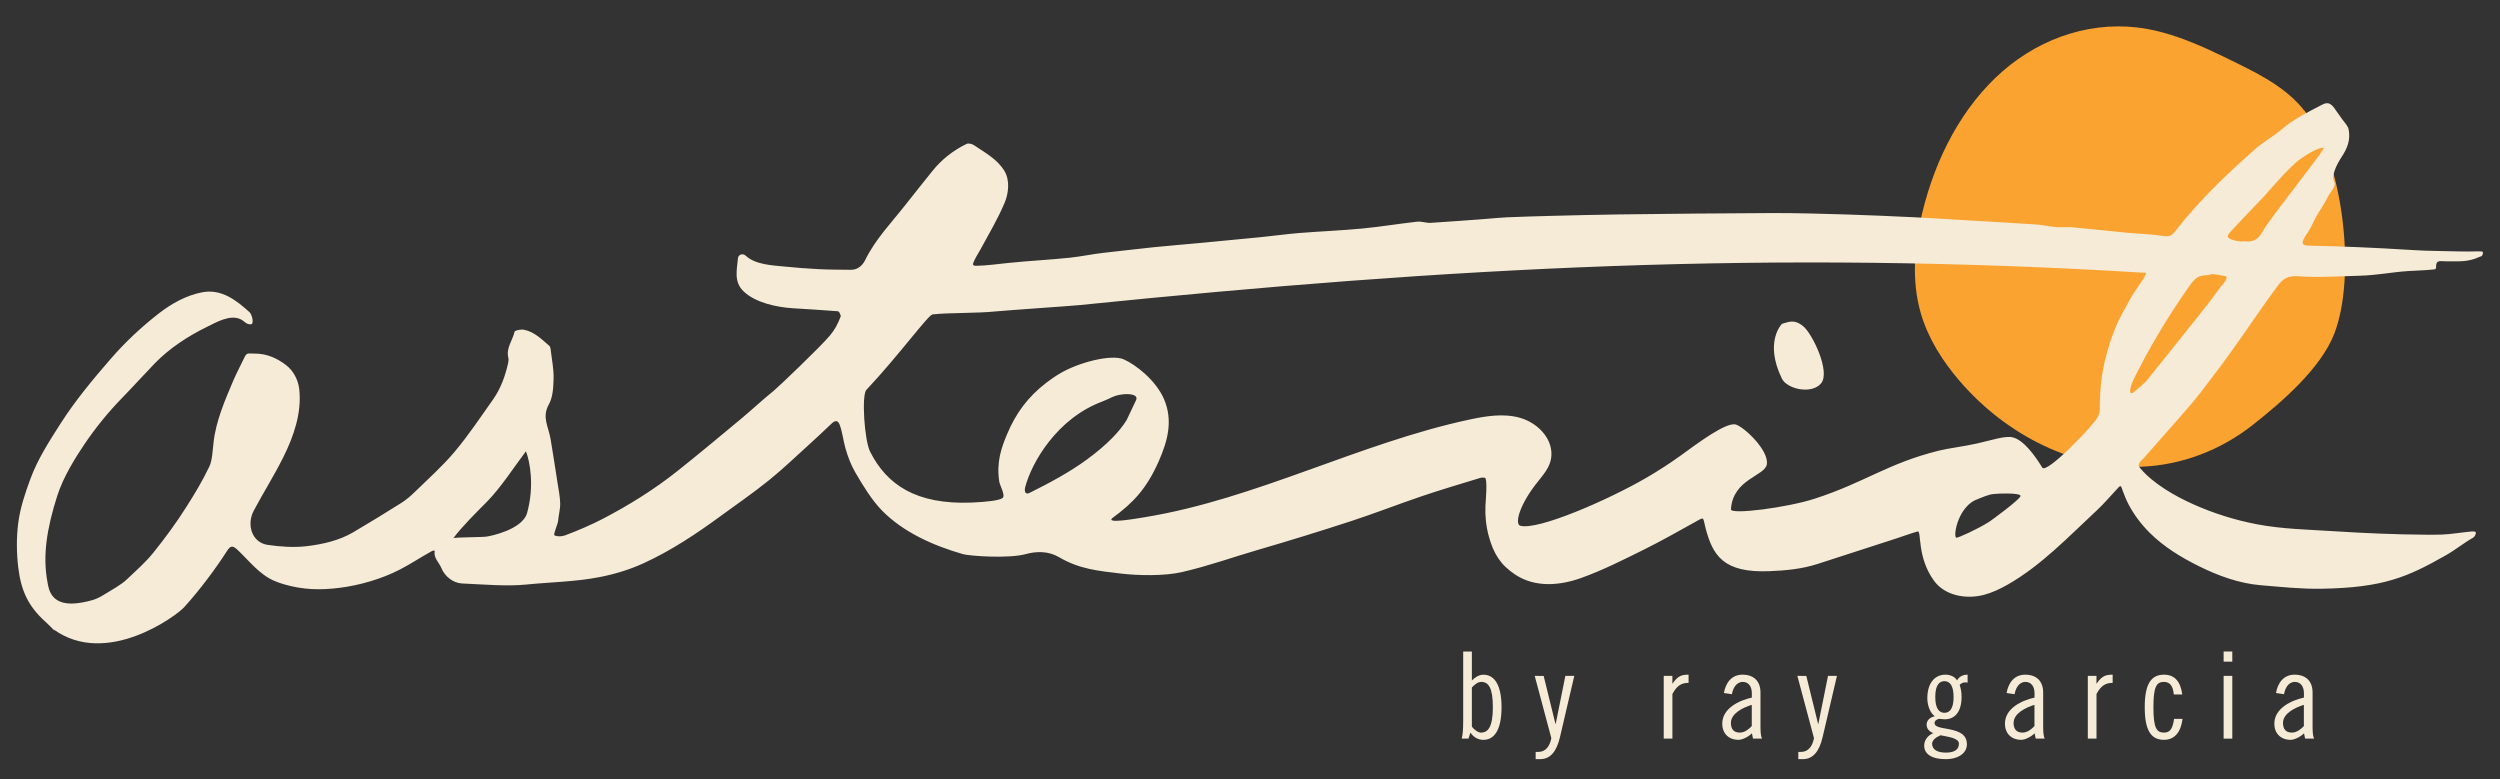
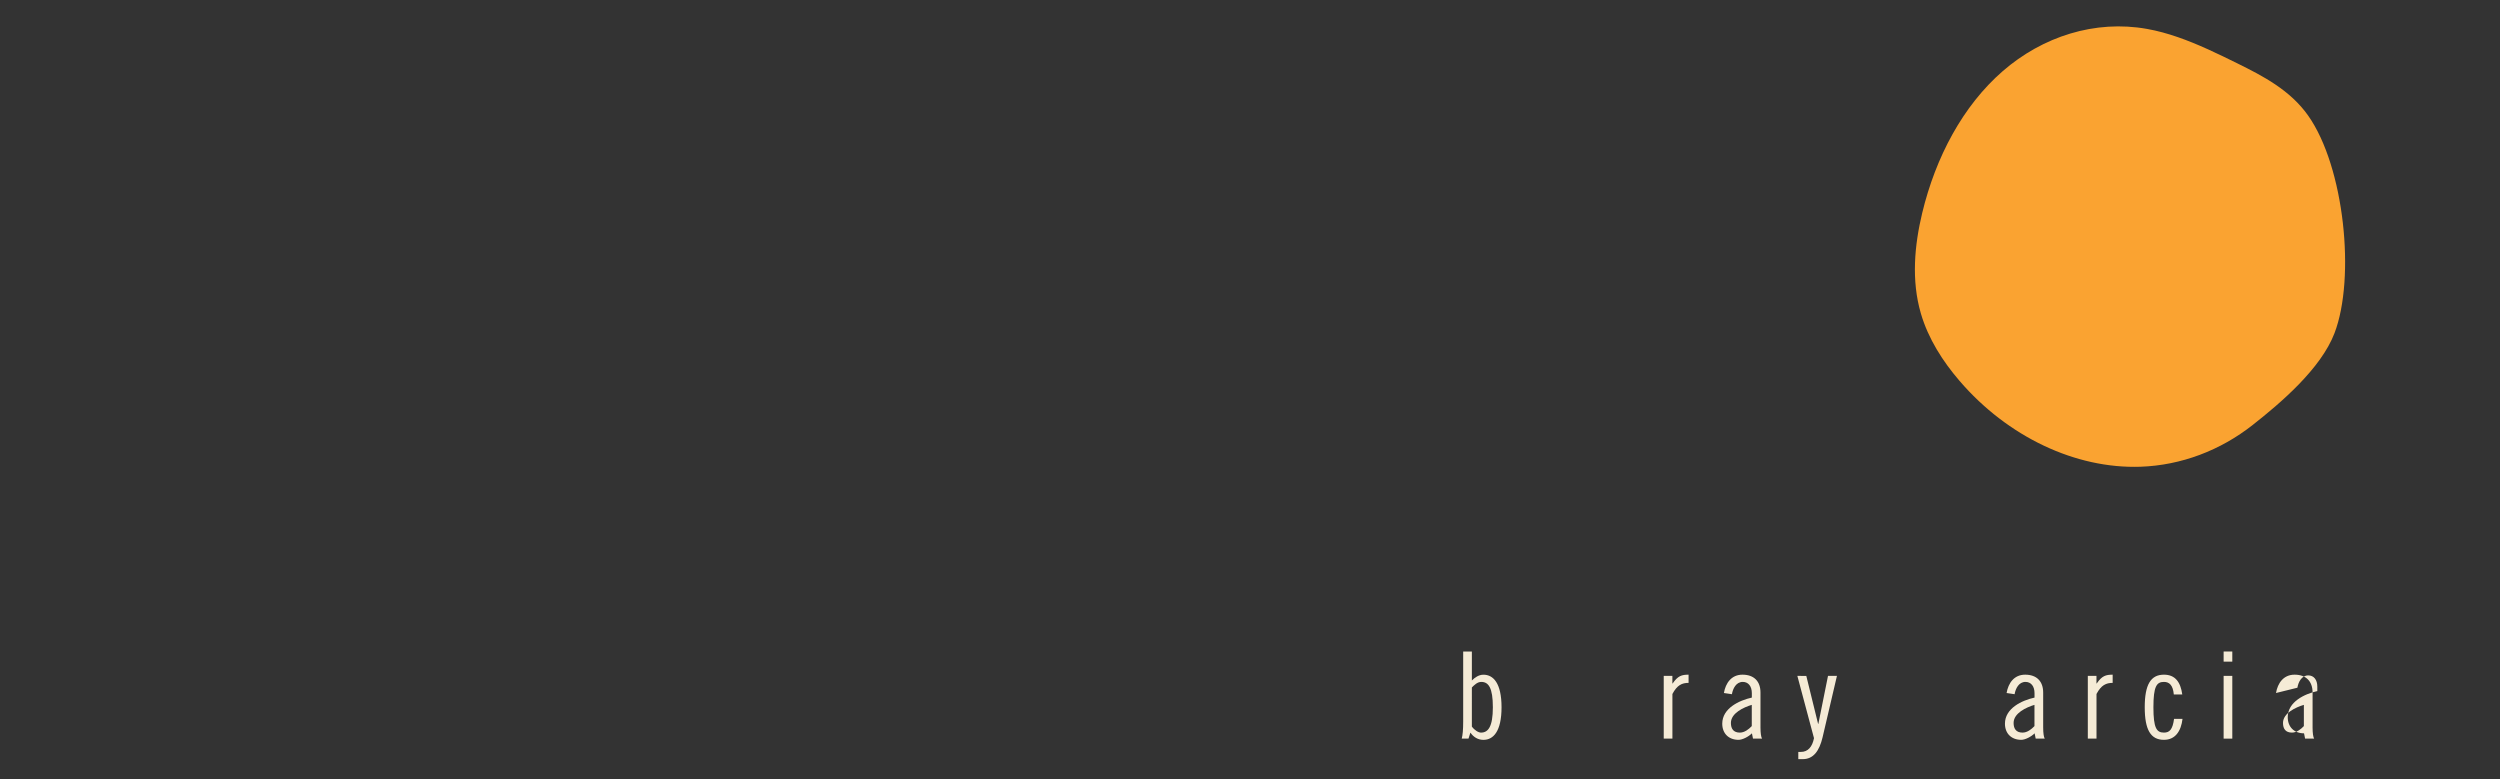
<svg xmlns="http://www.w3.org/2000/svg" version="1.1" id="Layer_1" x="0px" y="0px" viewBox="0 0 791.94 246.92" style="enable-background:new 0 0 791.94 246.92;" xml:space="preserve">
  <rect x="0" y="0" width="791.94" height="246.92" fill="#333333" stroke="none" />
  <style type="text/css">
	.st0{fill:#FAA331;}
	.st1{fill:#F5EBD6;}
</style>
  <g>
    <path class="st0" d="M689.85,11.75c6.38,2.2,12.64,5.24,18.82,8.29c8.21,4.05,16.8,8.51,22.49,16.57   c11.52,16.31,15.02,51.41,8.37,68.89c-4.32,11.35-17.18,22.23-25.92,29.11c-10.23,8.06-22.63,12.79-35.54,13.24   c-20.58,0.71-42.12-9.5-57.31-27.17c-5.31-6.17-9.93-13.35-12.28-21.4c-3.06-10.5-2.01-21.62,0.42-31.77   c4.28-17.79,12.91-34,25.5-44.96C647,11.59,663.65,6.19,680.18,9.17C683.44,9.75,686.66,10.65,689.85,11.75z" />
    <g>
      <g>
        <path class="st1" d="M465.18,233.98h-2.14c0.3-1.15,0.46-2.75,0.46-5.35v-22.24h2.75v9.17c0.92-0.92,2.18-1.83,3.67-1.83     c3.13,0,5.73,2.68,5.73,10.32c0,7.64-2.6,10.32-5.73,10.32c-1.76,0-3.14-0.88-4.13-2.29L465.18,233.98z M466.25,230.16     c0.84,1.15,2.06,1.91,2.9,1.91c2.29,0,3.75-1.91,3.75-8.03c0-6.12-1.34-8.03-3.67-8.03c-1.22,0-2.18,0.96-2.98,1.76V230.16z" />
-         <path class="st1" d="M488.99,214.1l3.74,15.21h0.08l3.06-15.21h2.83l-4.55,19.46c-1.03,4.36-2.94,6.92-6.27,6.92h-1.42v-2.29     h0.84c2.18,0,3.59-1.57,4.13-4.36l-5.27-19.72H488.99z" />
        <path class="st1" d="M527.02,214.1h2.75v2.41h0.08c1.64-2.41,2.87-2.79,5.05-2.79v2.6c-2.06,0-3.63,0.69-5.12,3.52v14.14h-2.75     V214.1z" />
        <path class="st1" d="M546.09,219.53c0.54-3.13,2.37-5.81,5.89-5.81c3.67,0,5.7,2.14,5.7,5.66v11.08c0,1.76,0.19,3.06,0.5,3.52     h-2.87l-0.34-1.68c-1.07,1.07-2.98,2.06-4.24,2.06c-3.1,0-5.16-1.99-5.16-5.12c0-4.89,5.39-7.38,9.37-8.26v-1.41     c0-2.18-1.11-3.56-2.87-3.56c-2.1,0-3.14,2.1-3.44,3.9L546.09,219.53z M554.92,223.28c-2.52,0.76-6.61,2.6-6.61,5.73     c0,1.87,0.84,3.06,2.83,3.06c1.49,0,2.79-1.03,3.78-2.06V223.28z" />
        <path class="st1" d="M572.19,214.1l3.74,15.21h0.08l3.06-15.21h2.83l-4.55,19.46c-1.03,4.36-2.94,6.92-6.27,6.92h-1.42v-2.29     h0.84c2.18,0,3.59-1.57,4.13-4.36l-5.27-19.72H572.19z" />
-         <path class="st1" d="M623.29,216.25c-0.3-0.08-0.54-0.08-0.8-0.08c-0.73,0-1.22,0.31-1.72,0.76c0.38,1.22,0.61,2.22,0.61,3.82     c0,4.97-2.29,7.11-5.35,7.11c-0.61,0-1.22-0.15-1.83-0.15c-0.46,0.11-1.38,0.53-1.38,1.3c0,1.42,2.25,1.49,4.82,2.03     c2.87,0.61,5.43,1.53,5.43,4.78c0,2.6-2.52,4.66-6.73,4.66c-4.51,0-6.8-1.68-6.8-4.28c0-1.76,1.11-3.21,2.9-3.98     c-1.18-0.38-2.14-1.34-2.14-2.68c0-1.49,1.3-2.41,2.6-2.64c-1.57-1.11-2.37-3.63-2.37-5.7c0-4.74,2.29-7.49,5.77-7.49     c1.3,0,2.98,0.57,3.63,1.83c0.61-1.07,1.68-1.83,3.36-1.83V216.25z M614.73,232.91c-1.61,0.69-2.68,1.61-2.68,2.71     c0,1.64,1.38,2.79,4.36,2.79c3.06,0,4.13-1.22,4.13-2.83C620.54,233.75,617.1,233.44,614.73,232.91z M615.95,225.8     c1.61,0,2.9-1.22,2.9-5.01c0-3.78-1.3-5.01-2.9-5.01c-1.61,0-2.9,1.22-2.9,5.01C613.05,224.58,614.35,225.8,615.95,225.8z" />
        <path class="st1" d="M635.64,219.53c0.54-3.13,2.37-5.81,5.89-5.81c3.67,0,5.7,2.14,5.7,5.66v11.08c0,1.76,0.19,3.06,0.5,3.52     h-2.87l-0.34-1.68c-1.07,1.07-2.98,2.06-4.24,2.06c-3.1,0-5.16-1.99-5.16-5.12c0-4.89,5.39-7.38,9.37-8.26v-1.41     c0-2.18-1.11-3.56-2.87-3.56c-2.1,0-3.14,2.1-3.44,3.9L635.64,219.53z M644.47,223.28c-2.52,0.76-6.61,2.6-6.61,5.73     c0,1.87,0.84,3.06,2.83,3.06c1.49,0,2.79-1.03,3.78-2.06V223.28z" />
        <path class="st1" d="M661.36,214.1h2.75v2.41h0.08c1.64-2.41,2.87-2.79,5.05-2.79v2.6c-2.06,0-3.63,0.69-5.12,3.52v14.14h-2.75     V214.1z" />
        <path class="st1" d="M688.61,219.99c-0.27-2.98-1.45-3.98-3.13-3.98c-2.33,0-3.33,1.45-3.33,8.03c0,6.57,0.99,8.03,3.33,8.03     c1.76,0,2.75-0.92,3.21-4.36h2.68c-0.46,3.9-2.29,6.65-5.89,6.65c-4.17,0-6.08-3.13-6.08-10.32c0-7.19,1.91-10.32,6.08-10.32     c3.59,0,5.27,2.37,5.81,6.27H688.61z" />
        <path class="st1" d="M704.39,206.38h2.75v3.21h-2.75V206.38z M704.39,214.1h2.75v19.88h-2.75V214.1z" />
-         <path class="st1" d="M720.98,219.53c0.54-3.13,2.37-5.81,5.89-5.81c3.67,0,5.7,2.14,5.7,5.66v11.08c0,1.76,0.19,3.06,0.5,3.52     h-2.87l-0.34-1.68c-1.07,1.07-2.98,2.06-4.24,2.06c-3.1,0-5.16-1.99-5.16-5.12c0-4.89,5.39-7.38,9.37-8.26v-1.41     c0-2.18-1.11-3.56-2.87-3.56c-2.1,0-3.14,2.1-3.44,3.9L720.98,219.53z M729.81,223.28c-2.52,0.76-6.61,2.6-6.61,5.73     c0,1.87,0.84,3.06,2.83,3.06c1.49,0,2.79-1.03,3.78-2.06V223.28z" />
+         <path class="st1" d="M720.98,219.53c0.54-3.13,2.37-5.81,5.89-5.81c3.67,0,5.7,2.14,5.7,5.66v11.08c0,1.76,0.19,3.06,0.5,3.52     h-2.87l-0.34-1.68c-3.1,0-5.16-1.99-5.16-5.12c0-4.89,5.39-7.38,9.37-8.26v-1.41     c0-2.18-1.11-3.56-2.87-3.56c-2.1,0-3.14,2.1-3.44,3.9L720.98,219.53z M729.81,223.28c-2.52,0.76-6.61,2.6-6.61,5.73     c0,1.87,0.84,3.06,2.83,3.06c1.49,0,2.79-1.03,3.78-2.06V223.28z" />
      </g>
    </g>
-     <path class="st1" d="M17.26,199.82c-0.38-0.49-2.46-2.5-2.85-2.85c-5.52-4.93-7.77-9.97-8.64-17.3c-0.55-4.62-0.58-9.46,0.01-14.03   c0.62-4.79,2.21-9.54,3.91-14.1c2.3-6.17,5.88-11.71,9.43-17.27c4.72-7.4,10.27-14.05,16.01-20.66c4.59-5.29,9.62-9.97,15.05-14.22   c4.05-3.16,8.72-5.8,13.82-6.79c6.1-1.19,10.86,2.5,15.07,6.32c0.58,0.52,1.43,3.01,0.66,3.78c-1.73,0.26-2.18-0.95-3.56-1.59   c-3.39-1.56-7.72,1.02-10.72,2.49c-5.9,2.88-11.85,6.78-16.43,11.51c-3.48,3.6-6.82,7.33-10.32,10.92   c-4.38,4.49-8.51,9.57-12.01,14.77c-2.77,4.11-6.65,10.28-8.55,16.24c-3.38,10.59-4.65,19.2-3.11,27.3   c0.38,1.99,0.86,8.38,10.9,6.53c2.76-0.51,4.57-0.94,6.98-2.47c2.35-1.49,5.28-2.98,7.3-4.89c2.88-2.73,5.9-5.37,8.37-8.44   c3.75-4.66,7.31-9.51,10.5-14.56c2.93-4.64,4.87-7.84,7.27-12.79c0.87-1.79,1.07-5.58,1.3-7.6c0.75-6.77,3.57-13.21,6.19-19.42   c0.94-2.24,2.62-5.42,3.66-7.62c0.7-1.47,1.28-1.04,3.01-1.07c3.88-0.06,7.24,1.43,10.12,3.66c2.31,1.79,3.81,4.58,4.16,7.6   c0.85,7.49-1.78,15.02-5.02,21.51c-2.98,5.98-6.22,11.05-9.37,16.95c-2.38,4.46-0.62,10.13,4.36,10.87   c3.96,0.59,8.35,0.89,12.27,0.43c5.02-0.58,10.37-1.77,14.83-4.4c5.14-3.02,10.23-6.14,15.28-9.32c1.52-0.96,2.92-2.16,4.21-3.42   c4.28-4.19,8.81-8.19,12.65-12.76c4.39-5.23,8.21-10.96,12.16-16.55c2.44-3.46,3.87-7.4,4.79-11.52c0.13-0.57,0.21-1.21,0.07-1.76   c-0.76-3.08,1.37-5.48,1.99-8.23c0.09-0.42,2.01-0.8,2.97-0.61c3.27,0.64,5.59,2.99,8,5.07c0.44,0.38,0.48,1.3,0.56,1.99   c0.33,2.8,0.91,5.62,0.82,8.41c-0.08,2.74-0.2,5.83-1.47,8.11c-2.32,4.18-0.16,6.97,0.53,11.09c0.76,4.57,1.47,9.15,2.18,13.74   c0.34,2.2,0.8,4.4,0.85,6.61c0.04,1.84-0.5,3.69-0.66,5.55c-0.09,1.05-1.62,4.31-1.15,4.55c0.92,0.46,2.38,0.39,3.41,0   c4.02-1.52,8.31-3.34,12.1-5.33c8.26-4.32,16.17-9.26,23.48-15.07c6.81-5.41,13.49-10.99,20.17-16.55   c3.48-2.9,6.79-6.02,10.32-8.86c1.27-1.02,14.55-13.65,17.76-17.46c1.58-1.88,2.53-3.7,3.44-6.1c0.07-0.18-0.39-1.57-0.91-1.61   c-4.75-0.38-9.51-0.65-14.26-0.95c-5.04-0.31-11.9-1.74-15.66-5.41c-3.07-3-2.07-6.67-1.73-10.42c0.12-1.29,1.61-1.62,2.46-0.82   c3.04,2.87,8.46,3.05,12.36,3.45c3.61,0.36,7.23,0.64,10.85,0.82c3.56,0.18,6.85,0.15,10.13,0.2c2.31,0.03,3.79-1.63,4.47-3.02   c3.24-6.66,8.38-11.91,12.86-17.64c2.89-3.69,5.6-7.05,8.53-10.71c2.86-3.57,6.66-6.55,10.75-8.5c0.69-0.33,1.83,0.03,2.43,0.44   c3.46,2.36,7.21,4.29,9.54,8.06c1.89,3.05,1.31,7.28,0.1,10.13c-2.33,5.49-4.75,9.38-7.58,14.66c-0.69,1.28-1.89,3.04-2.35,4.42   c-0.07,0.22-0.39,0.89,0.89,0.89c2.83,0,7.31-0.6,10.13-0.89c7.12-0.73,12.45-0.94,19.57-1.67c3.25-0.33,7.48-1.2,10.72-1.55   c5.31-0.57,10.61-1.24,15.92-1.78c4.99-0.51,9.99-0.9,14.98-1.37c6.28-0.59,12.57-1.18,18.85-1.81c4.1-0.41,8.18-0.99,12.28-1.32   c6.64-0.53,13.3-0.78,19.93-1.42c5.79-0.55,11.54-1.52,17.32-2.16c1.41-0.16,2.89,0.46,4.31,0.37c6.12-0.37,12.24-0.86,18.36-1.32   c1.96-0.15,3.93-0.36,5.89-0.44c4.74-0.19,9.48-0.34,14.23-0.46c7.09-0.17,14.19-0.36,21.28-0.45c16.18-0.19,32.36-0.38,48.53-0.43   c7.74-0.02,15.49,0.21,23.23,0.44c7.23,0.22,14.47,0.55,21.7,0.89c5.08,0.24,10.16,0.59,15.24,0.89c7.7,0.45,15.39,0.86,23.08,1.38   c2.21,0.15,4.4,0.66,6.61,0.85c1.67,0.14,3.36-0.1,5.03,0.05c5.91,0.54,11.81,1.2,17.72,1.77c2.21,0.21,4.43,0.29,6.65,0.47   c1.29,0.11,2.58,0.25,3.87,0.45c2.87,0.44,3.25,0.11,5.08-2.25c3.14-4.05,7.55-8.91,11.16-12.55c4.41-4.46,9.05-8.73,13.77-12.87   c2.51-2.2,5.55-3.79,8.07-5.98c3.9-3.37,8.47-5.55,12.96-7.91c2.11-1.11,3.06,0.01,4.45,2.07c0.52,0.77,1.29,1.81,1.82,2.57   c0.82,1.16,1.84,2.07,2.07,3.34c0.58,3.27-0.38,5.8-2.26,8.65c-1.55,2.35-3.34,6-2.36,7.77c0.82,1.48-1.28,3.32-2.08,5.01   c-0.85,1.82-2.44,4.06-3.43,5.8c-1.15,2.02-1.65,3.58-2.95,5.52c-0.32,0.47-0.69,0.91-0.95,1.41c-1.04,1.99-0.69,2.51,1.57,2.56   c5.04,0.13,10.09,0.24,15.13,0.46c5.73,0.24,11.47,0.54,17.19,0.91c3.04,0.19,5.66,0.28,8.7,0.32c4.06,0.06,8.52,0.26,12.59,0.11   c0.37-0.01-0.25-0.09,0.09,0.02c0.45,0.15,1.48-0.32,1.26,0.69s-0.68,0.86-1.12,1.06c-3.85,1.8-6.95,1.33-11.01,1.38   c-1.15,0.02-2.7-0.55-2.69,1.6c0,0.21,0.05,0.88-0.41,0.94c-2.72,0.34-5.66,0.37-8.39,0.55c-5.45,0.37-9.85,1.33-15.31,1.48   c-5.7,0.15-13.61,0.64-19.28,0.18c-3.66-0.29-5.18,0.83-6.89,3.16c-4.73,6.4-9.15,13.02-13.76,19.5c-3.55,5-6.96,9.48-10.71,14.34   c-2.24,2.9-5,6.03-7.43,8.78c-3.4,3.84-6.81,7.68-10.18,11.55c-1.26,1.44-2.61,2.02-1.29,3.56c4.18,4.89,11.01,8.78,16.8,11.36   c6.43,2.87,13.2,4.99,20.12,6.31c8,1.53,16.16,1.67,24.27,2.19c9.66,0.62,19.34,1.04,29.02,1.11c1.75,0.01,3.51,0.02,5.26-0.04   c3.11-0.11,6.39-0.72,9.49-0.99c0.29-0.02,1.17-0.06,1.28,0.32c0.11,0.39-0.43,1.4-0.74,1.58c-3.29,1.86-5.51,3.81-8.74,5.64   c-12.12,6.88-19.68,10.27-39.39,10.61c-6.46,0.11-12.75-0.58-19.19-1.11c-6.87-0.56-13.49-2.98-19.63-6.02   c-5.68-2.81-11.16-6.15-15.67-10.65c-2.65-2.64-4.93-5.66-6.67-8.98c-0.71-1.35-1.27-2.78-1.8-4.21c-0.53-1.43-0.51-2.04-1.49-1   c-2.23,2.38-4.33,4.89-6.71,7.11c-8.94,8.31-17.59,17.48-28.29,23.56c-2.39,1.36-4.9,2.55-7.56,3.25   c-5.46,1.42-12.25,0.34-15.76-4.49c-5.55-7.62-3.84-15.99-5.2-15.6c-2.27,0.64-4.49,1.48-6.73,2.21   c-8.34,2.71-16.67,5.42-25.02,8.1c-4.96,1.59-10.1,2.07-15.28,2.27c-14.49,0.57-17.85-4.99-20.13-13.64   c-0.91-3.47-0.27-3.64-2.92-2.16c-5.3,2.96-11.23,6.3-16.66,8.99c-6.53,3.23-13.07,6.55-19.91,8.99   c-6.68,2.38-14.5,3.09-20.82-1.11c-4.67-3.11-6.86-6.63-8.36-12.15c-0.85-3.13-1.2-6.39-1.06-9.63c0.05-1.1,0.78-8.84-0.23-8.9   c-0.86-0.05-0.81-0.11-1.63,0.13c-6.13,1.87-12.27,3.69-18.34,5.74c-7.5,2.54-14.87,5.44-22.4,7.89   c-9.73,3.18-19.52,6.2-29.35,9.06c-8.4,2.44-15.32,5.01-24.17,7.07c-5.51,1.28-13.88,1.12-19.18,0.49   c-7.24-0.86-13.27-1.38-19.77-5.21c-3.38-1.99-7.18-1.91-10.52-0.98c-5.29,1.47-17.71,0.65-19.97,0   c-9.29-2.67-18.92-6.93-25.67-13.87c-3.17-3.25-6.13-8.1-8.41-12.05c-1.37-2.37-2.34-4.96-3.09-7.59c-0.7-2.47-0.95-5.11-1.85-7.5   c-0.56-1.49-1.5-1.34-2.54-0.34c-2.25,2.15-4.51,4.28-6.82,6.37c-4.31,3.9-8.5,7.94-13.01,11.58c-4.94,3.99-10.19,7.6-15.32,11.35   c-7.73,5.66-15.69,10.96-24.43,14.96c-4.46,2.04-9.11,3.44-13.96,4.39c-7.45,1.46-15.74,1.6-23.31,2.36   c-6.05,0.6-13.23-0.04-20.21-0.35c-2.72-0.12-5.47-2.17-6.57-4.92c-0.69-1.74-2.58-3.22-2.07-5.44c-0.65-0.1-0.66-0.04-1.11,0.21   c-3.37,1.86-6.59,4.01-10.01,5.77c-5.74,2.95-12.75,4.98-19.12,5.77c-6.2,0.76-11.51,0.62-17.57-1.14   c-1.05-0.31-2.08-0.67-3.08-1.1c-4.75-2.08-7.82-6.25-11.54-9.75c-1.59-1.49-2.26-1.48-3.45,0.39   c-3.32,5.21-8.51,12.23-13.52,17.74c-2.54,2.8-24.62,19.09-41.3,7.05 M669.67,104.96c1.66-4.43,3.73-7.52,5.17-10.33   c1.39-2.72,5.9-8.12,4.77-8.21c-118.94-7.29-219.32-1.8-337.69,10.23c-2.66,0.27-23.5,1.69-26.16,1.97   c-6.43,0.67-15.24,0.39-20.36,0.98c-1.37,0.16-10.72,13.03-20.95,23.9c-1.57,1.67-0.63,16,1.18,19.57   c5.21,10.33,14.39,16.86,32.26,16.13c4.82-0.2,8.85-0.69,9.74-1.48c0.91-0.81-0.89-3.91-1.08-5.11   c-0.98-6.22,0.69-10.82,2.46-15.05c2.83-6.75,6.66-11.89,12.49-16.36c1.44-1.11,2.96-2.14,4.54-3.05   c5.54-3.25,15.92-6.07,19.96-4.3c3.79,1.66,10.12,6.6,12.69,12.49c2.93,6.75,1.31,13.14-1.67,19.87   c-3.84,8.65-8.06,13.08-14.65,17.9c-2.17,1.87,7.21,0.23,10.43-0.3c35.03-5.75,67.7-23.38,102.58-30.88   c5.35-1.15,10.97-2.07,16.22-0.55c5.25,1.52,9.99,6.16,9.86,11.63c-0.1,4.11-2.96,6.69-5.33,9.87c-5.21,6.98-6.21,12.22-4.52,12.67   c5.6,1.49,27.62-8.08,39.84-15.16c3.79-2.2,7.47-4.58,11.03-7.14c4.85-3.5,14.44-10.82,17.49-9.74c2.77,0.98,10.3,8.1,9.74,12.49   c-0.49,3.84-10.76,4.62-11.39,14.33c-0.12,1.8,17.91-0.56,26.51-3.35c15.97-5.17,22.99-11.14,39.27-15.21   c2.95-0.74,8.1-1.38,12.19-2.29c4.54-1.01,8.83-2.51,11.24-1.95c3.6,0.83,7.29,6.09,9.4,9.58c1.36,2.25,16.56-13.76,17.54-15.94   c0.86-1.91,0.6-1.32,0.78-6.51C665.56,114.69,669.67,104.96,669.67,104.96z M359.94,126.63c0.61-1.84-2.65-1.91-4.35-1.7   c-3.06,0.38-3.64,1.23-6.5,2.3c-14.29,5.34-22.34,19.35-24.36,27.17c-0.18,0.72-0.18,1.73,0.54,1.91c0.33,0.08,0.66-0.07,0.96-0.22   c6.26-3.13,12.48-6.43,18.13-10.57c6.29-4.61,10.28-8.81,12.51-12.42L359.94,126.63z M700.72,86.82c-1.8,0.67-3.43,0.05-5.09,1.39   c-0.98,0.8-1.72,1.85-2.44,2.89c-1.75,2.53-3.48,5.08-5.15,7.67c-4.28,6.63-8.2,13.48-11.74,20.54c-0.72,1.44-1.45,2.95-1.51,4.56   c-0.01,0.21,0,0.43,0.15,0.58c0.29,0.28,0.76,0.01,1.05-0.27c1.43-1.36,3.03-2.35,4.25-3.89c4.39-5.54,8.28-10.27,12.67-15.81   c2.17-2.73,4.33-5.46,6.5-8.19c1.08-1.36,2.87-3.95,3.96-5.32c0.23-0.28,3.02-3.2,1.53-3.5C703.55,87.21,702.57,86.97,700.72,86.82    M166.98,162.46c2.35-8.5,0.89-16.33-0.38-19.5c-3.82,5.06-7.97,11.55-12.43,16.06c-3.21,3.24-7.86,7.81-10.57,11.48   c0.27-0.37,9.91-0.25,10.95-0.59C154.55,169.92,165.45,168,166.98,162.46z M717.2,62.22c-3.4,3.51-6.8,7.04-10.11,10.64   c-0.59,0.64-2.04,1.93-1.1,2.55c0.94,0.62,2.43,0.9,3.22,1.02c0.69,0.11,1.42-0.04,2.12,0.03c2.39,0.25,4-0.67,5.21-2.79   c1.25-2.19,2.78-4.22,4.3-6.24c4.47-5.94,8.99-11.84,13.48-17.77c0.19-0.26,1.78-2.56,1.88-2.89c-0.32,0.07-2.04-0.26-7.67,3.71   C725.24,52.79,717.2,62.22,717.2,62.22z M625.46,158.54c-5.52,2.89-6.83,11.79-5.7,11.79c0.71,0,6.64-2.69,10.34-5.02   c0.77-0.49,9.71-7.04,9.95-8.17c0.24-1.13-8.05-0.87-9.55-0.49C629,157.01,625.46,158.54,625.46,158.54z M564.49,102.58   c0,0-5.75,5.65-0.02,17.37c1.61,3.3,9.41,5.1,12.42,1.47s-2.72-15.7-5.73-18.12C568.16,100.87,566.29,102.17,564.49,102.58z" />
  </g>
</svg>